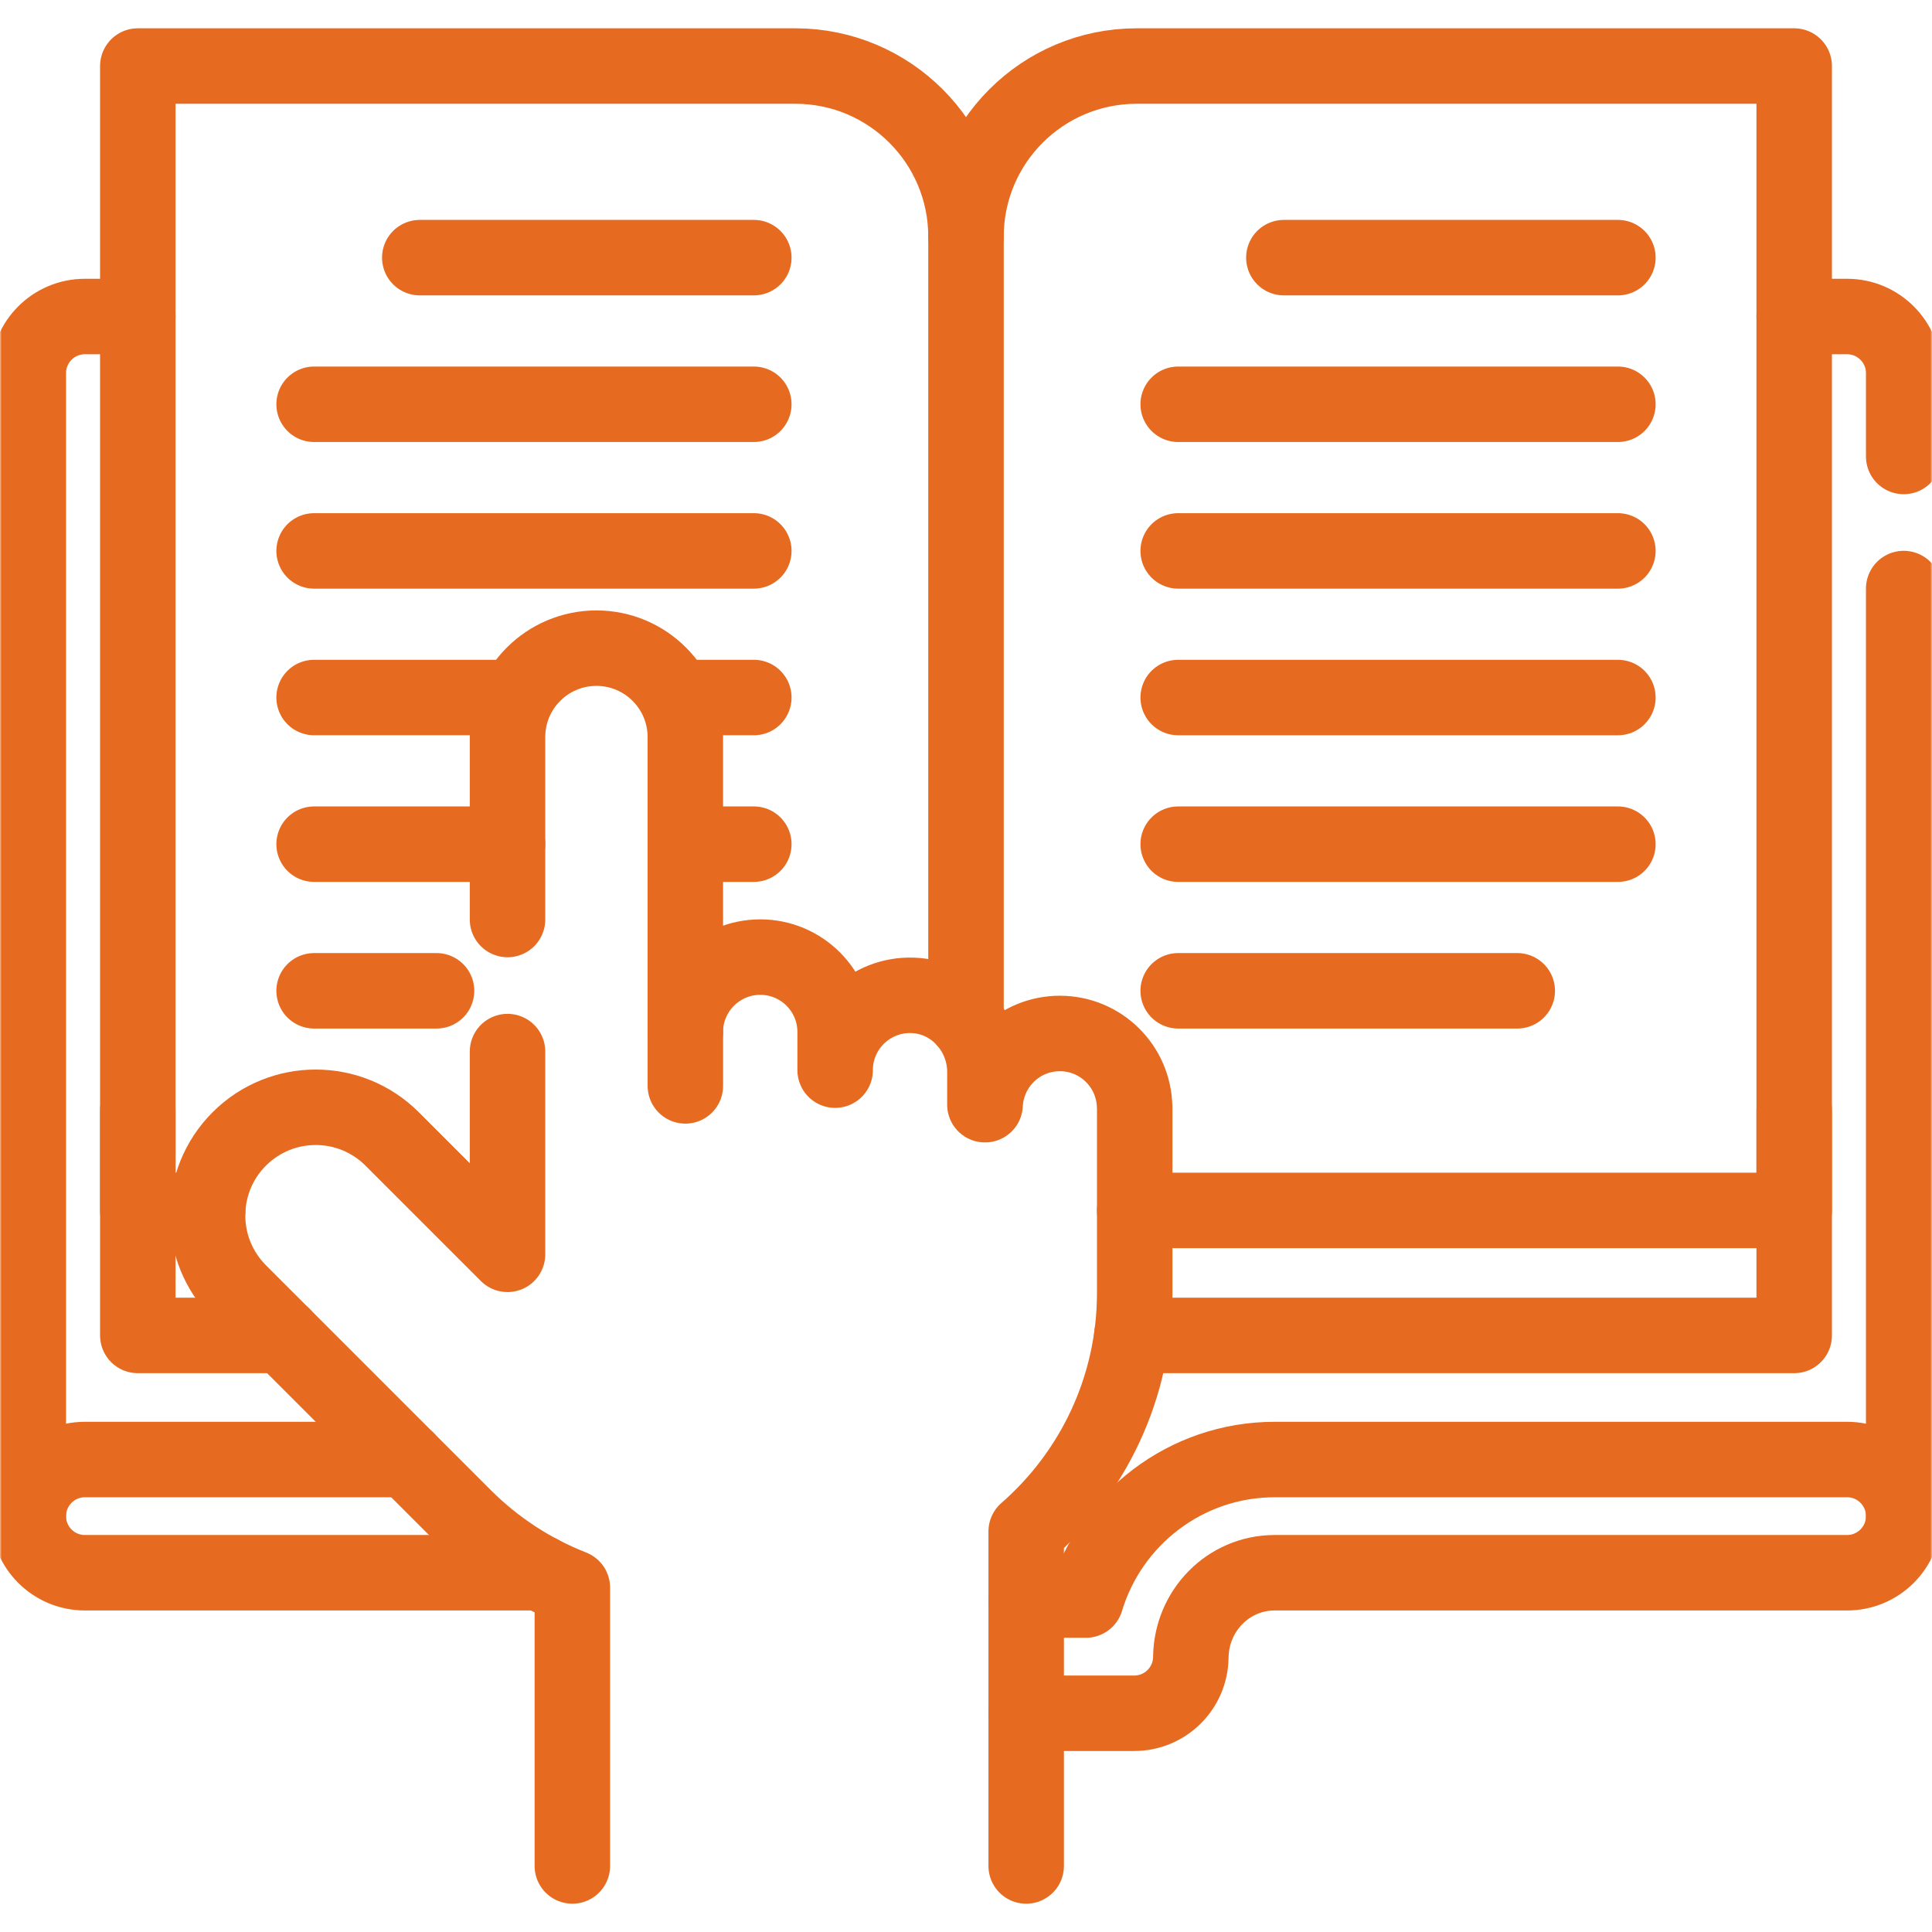
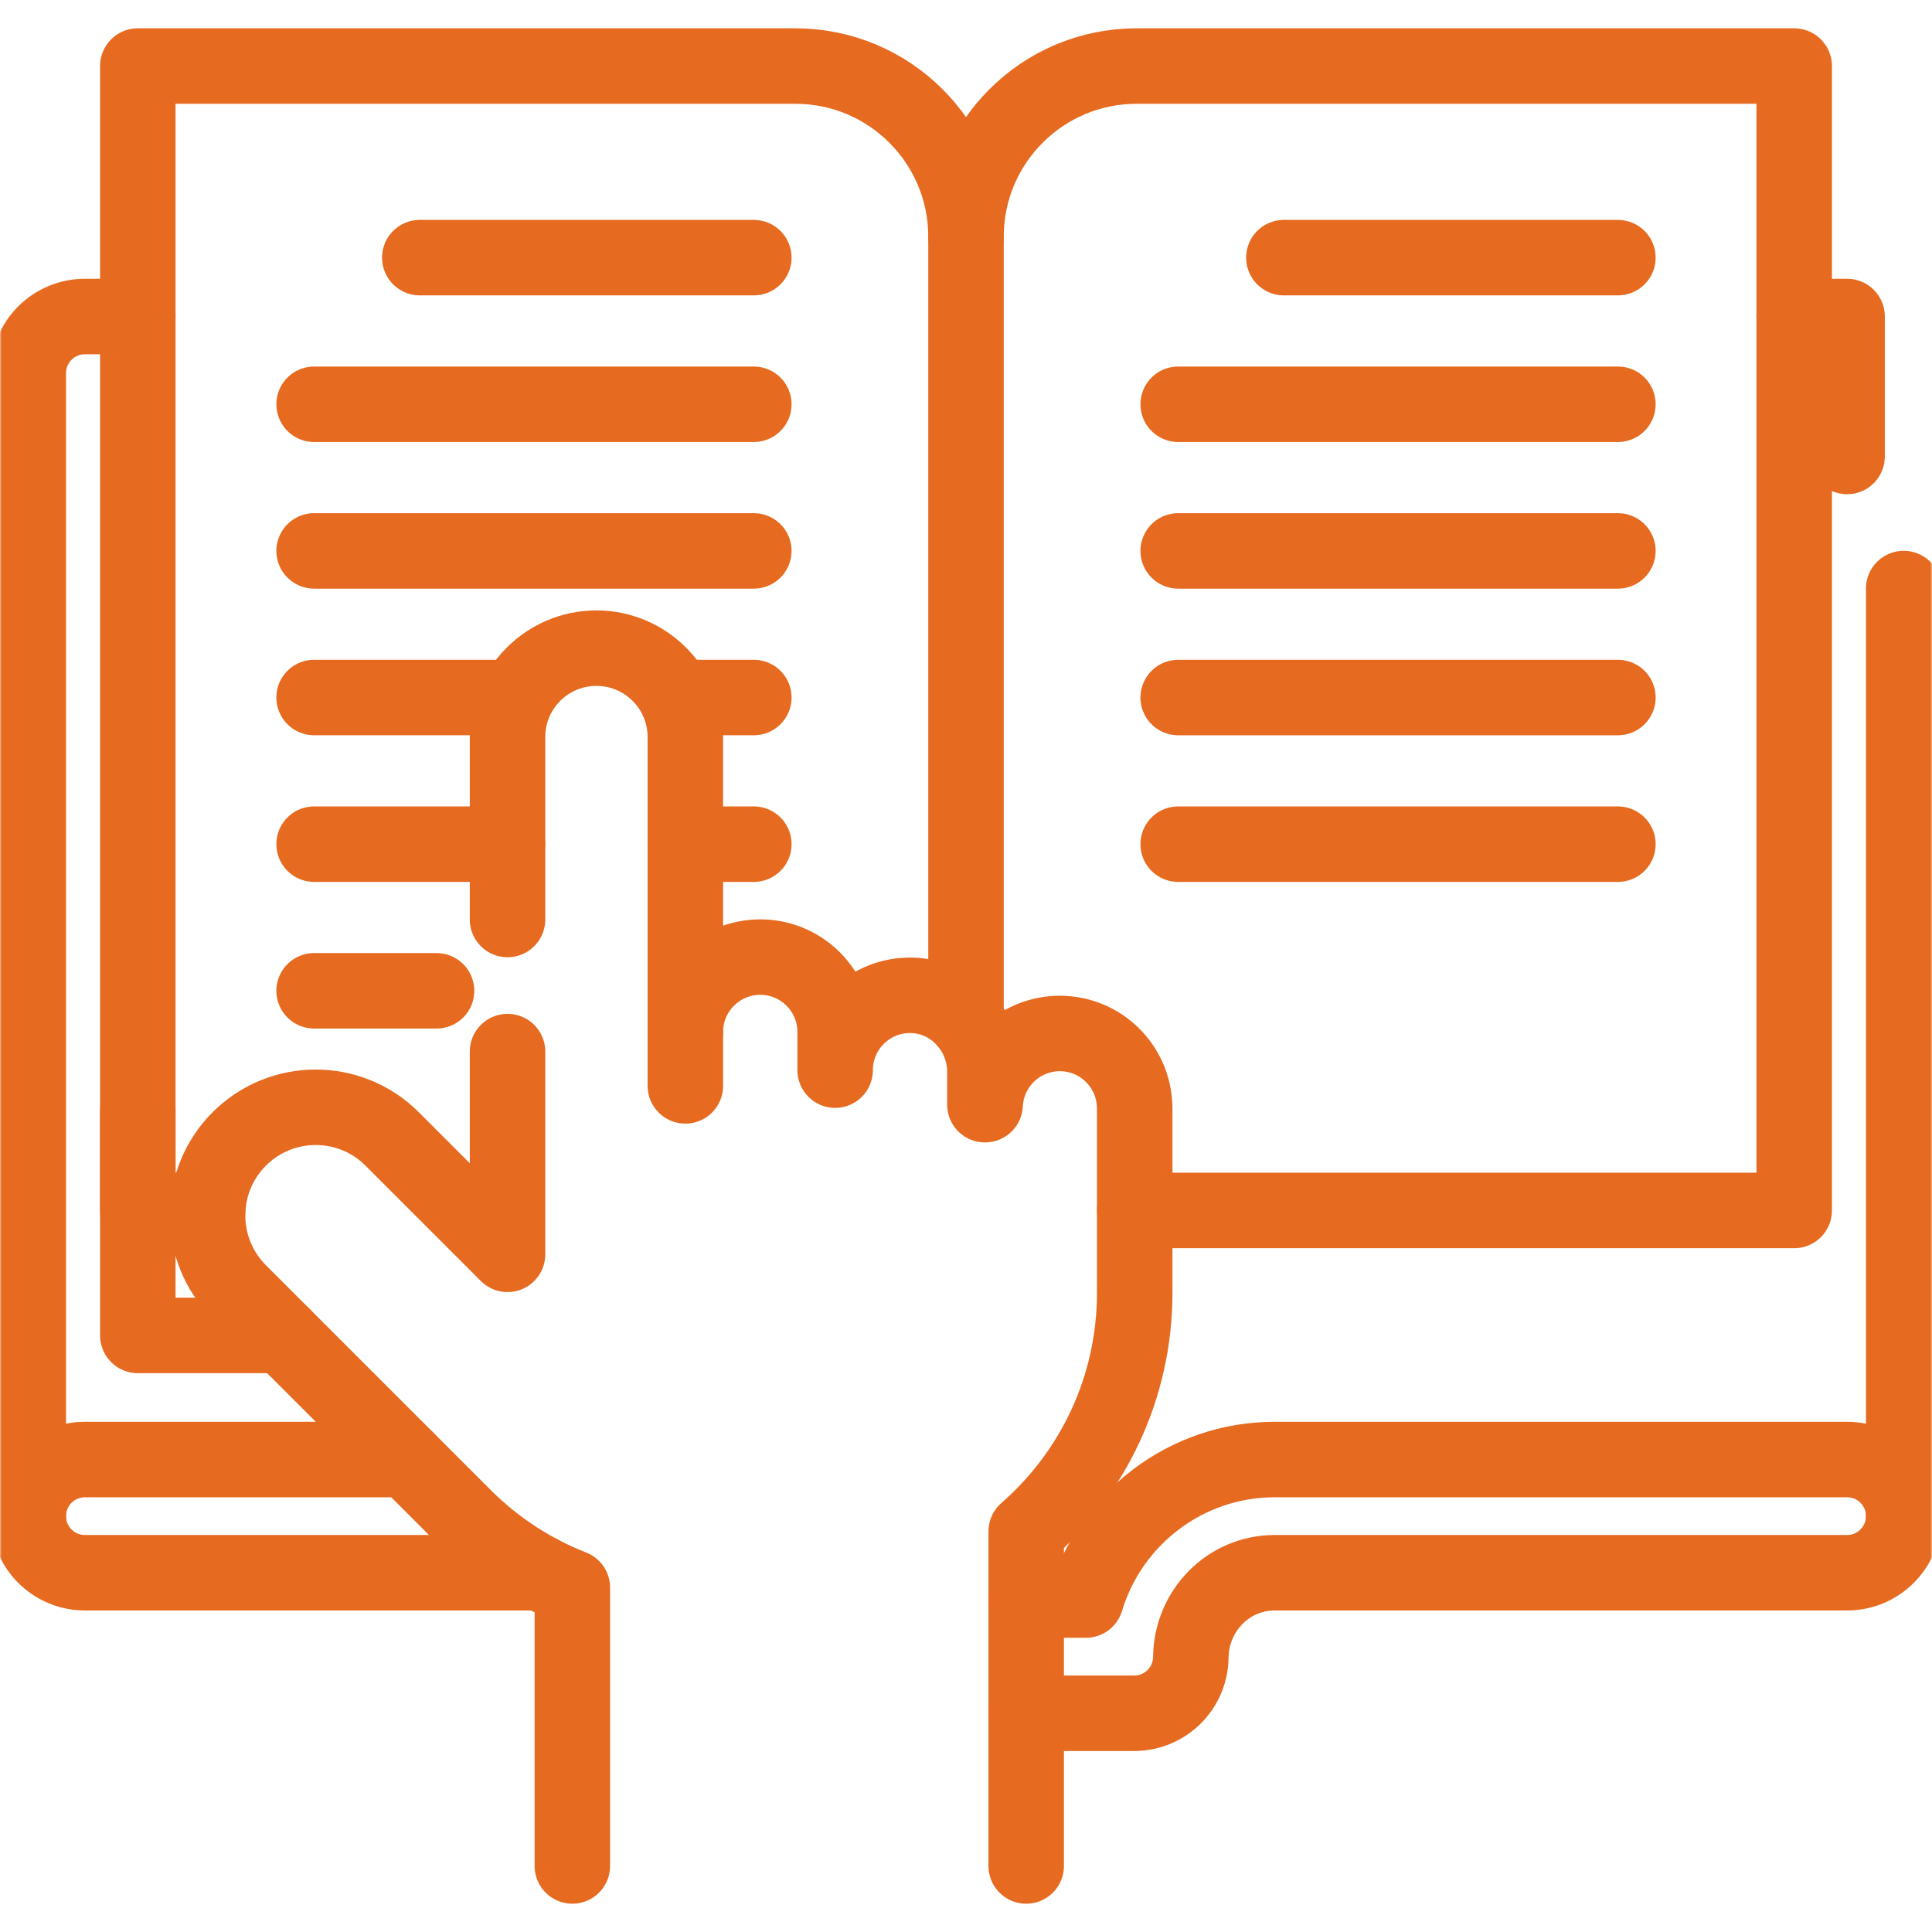
<svg xmlns="http://www.w3.org/2000/svg" width="512" height="512" viewBox="0 0 512 512" fill="none">
  <mask id="mask0_1_94" style="mask-type:luminance" maskUnits="userSpaceOnUse" x="0" y="0" width="512" height="512">
    <path d="M0 3.05176e-05H512V512H0V3.05176e-05Z" fill="white" />
  </mask>
  <g mask="url(#mask0_1_94)">
    <path d="M504.5 401.79V155.97" stroke="#E66A1F" stroke-width="20" stroke-miterlimit="10" stroke-linecap="round" stroke-linejoin="round" />
-     <path d="M475.48 83.88H489.5C497.78 83.88 504.5 90.6 504.5 98.88V120.97" stroke="#E66A1F" stroke-width="20" stroke-miterlimit="10" stroke-linecap="round" stroke-linejoin="round" />
+     <path d="M475.48 83.88H489.5V120.97" stroke="#E66A1F" stroke-width="20" stroke-miterlimit="10" stroke-linecap="round" stroke-linejoin="round" />
    <path d="M7.5 401.788V98.878C7.5 90.598 14.22 83.878 22.5 83.878H36.52" stroke="#E66A1F" stroke-width="20" stroke-miterlimit="10" stroke-linecap="round" stroke-linejoin="round" />
    <path d="M107.82 386.792H22.5C18.36 386.792 14.61 388.472 11.9 391.182C9.18 393.902 7.5 397.642 7.5 401.792C7.5 410.072 14.22 416.792 22.5 416.792H143.08" stroke="#E66A1F" stroke-width="20" stroke-miterlimit="10" stroke-linecap="round" stroke-linejoin="round" />
    <path d="M271.95 424.032H287.77C294.24 402.512 314.23 386.792 337.82 386.792H489.5C497.78 386.792 504.5 393.502 504.5 401.792C504.5 405.932 502.82 409.682 500.1 412.402C497.39 415.112 493.64 416.792 489.5 416.792H337.82C325.49 416.792 315.72 426.872 315.58 439.202C315.48 447.412 308.81 454.032 300.58 454.032H271.95" stroke="#E66A1F" stroke-width="20" stroke-miterlimit="10" stroke-linecap="round" stroke-linejoin="round" />
    <path d="M36.52 294.172V353.902H74.94" stroke="#E66A1F" stroke-width="20" stroke-miterlimit="10" stroke-linecap="round" stroke-linejoin="round" />
-     <path d="M475.48 294.172V353.902H301.23C300.8 353.902 300.38 353.912 299.95 353.912" stroke="#E66A1F" stroke-width="20" stroke-miterlimit="10" stroke-linecap="round" stroke-linejoin="round" />
    <path d="M256 270.622V62.732" stroke="#E66A1F" stroke-width="20" stroke-miterlimit="10" stroke-linecap="round" stroke-linejoin="round" />
    <path d="M55.04 320.782H36.52V294.172V17.502H210.77C235.75 17.502 256 37.752 256 62.732C256 50.242 261.06 38.932 269.25 30.752C277.43 22.562 288.74 17.502 301.23 17.502H475.48V294.172V320.782H301.23H300.71" stroke="#E66A1F" stroke-width="20" stroke-miterlimit="10" stroke-linecap="round" stroke-linejoin="round" />
    <path d="M428.759 184.855H312.233" stroke="#E66A1F" stroke-width="20" stroke-miterlimit="10" stroke-linecap="round" stroke-linejoin="round" />
    <path d="M428.759 145.997H312.233" stroke="#E66A1F" stroke-width="20" stroke-miterlimit="10" stroke-linecap="round" stroke-linejoin="round" />
    <path d="M428.759 107.137H312.233" stroke="#E66A1F" stroke-width="20" stroke-miterlimit="10" stroke-linecap="round" stroke-linejoin="round" />
    <path d="M428.759 68.278H340.238" stroke="#E66A1F" stroke-width="20" stroke-miterlimit="10" stroke-linecap="round" stroke-linejoin="round" />
-     <path d="M402.09 262.574H312.233" stroke="#E66A1F" stroke-width="20" stroke-miterlimit="10" stroke-linecap="round" stroke-linejoin="round" />
    <path d="M428.759 223.715H312.233" stroke="#E66A1F" stroke-width="20" stroke-miterlimit="10" stroke-linecap="round" stroke-linejoin="round" />
    <path d="M135.15 184.852H83.24" stroke="#E66A1F" stroke-width="20" stroke-miterlimit="10" stroke-linecap="round" stroke-linejoin="round" />
    <path d="M199.77 184.852H180.97" stroke="#E66A1F" stroke-width="20" stroke-miterlimit="10" stroke-linecap="round" stroke-linejoin="round" />
    <path d="M199.768 145.997H83.242" stroke="#E66A1F" stroke-width="20" stroke-miterlimit="10" stroke-linecap="round" stroke-linejoin="round" />
    <path d="M199.768 107.137H83.242" stroke="#E66A1F" stroke-width="20" stroke-miterlimit="10" stroke-linecap="round" stroke-linejoin="round" />
    <path d="M199.768 68.278H111.247" stroke="#E66A1F" stroke-width="20" stroke-miterlimit="10" stroke-linecap="round" stroke-linejoin="round" />
    <path d="M115.687 262.574H83.241" stroke="#E66A1F" stroke-width="20" stroke-miterlimit="10" stroke-linecap="round" stroke-linejoin="round" />
    <path d="M134.5 223.712H83.24" stroke="#E66A1F" stroke-width="20" stroke-miterlimit="10" stroke-linecap="round" stroke-linejoin="round" />
    <path d="M199.77 223.712H181.62" stroke="#E66A1F" stroke-width="20" stroke-miterlimit="10" stroke-linecap="round" stroke-linejoin="round" />
    <path d="M181.628 273.489V287.771" stroke="#E66A1F" stroke-width="20" stroke-miterlimit="10" stroke-linecap="round" stroke-linejoin="round" />
    <path d="M134.5 243.68V195.33C134.5 188.82 137.13 182.93 141.4 178.66C145.67 174.41 151.55 171.77 158.06 171.77C171.07 171.77 181.62 182.32 181.62 195.33V273.49C181.62 268 183.85 263.05 187.44 259.46C191.03 255.87 195.99 253.64 201.48 253.64C212.44 253.64 221.32 262.53 221.32 273.49V283.6C221.32 272.41 230.6 263.37 241.89 263.78C252.65 264.16 261.01 273.32 261.01 284.08V292.75H261.06C261.33 287.5 263.61 282.78 267.17 279.37C270.73 275.97 275.55 273.88 280.86 273.88C291.71 273.88 300.51 282.58 300.69 293.39H300.71V342.59C300.71 367.83 289.58 390.46 271.95 405.85V494.5" stroke="#E66A1F" stroke-width="20" stroke-miterlimit="10" stroke-linecap="round" stroke-linejoin="round" />
    <path d="M134.5 278.68V332.41L103.93 301.84C92.74 290.64 74.59 290.64 63.4 301.84C57.81 307.43 55.01 314.77 55.01 322.1C55.01 329.44 57.81 336.76 63.4 342.37L123.01 401.98C131.25 410.22 141.03 416.57 151.68 420.74V494.5" stroke="#E66A1F" stroke-width="20" stroke-miterlimit="10" stroke-linecap="round" stroke-linejoin="round" />
  </g>
</svg>